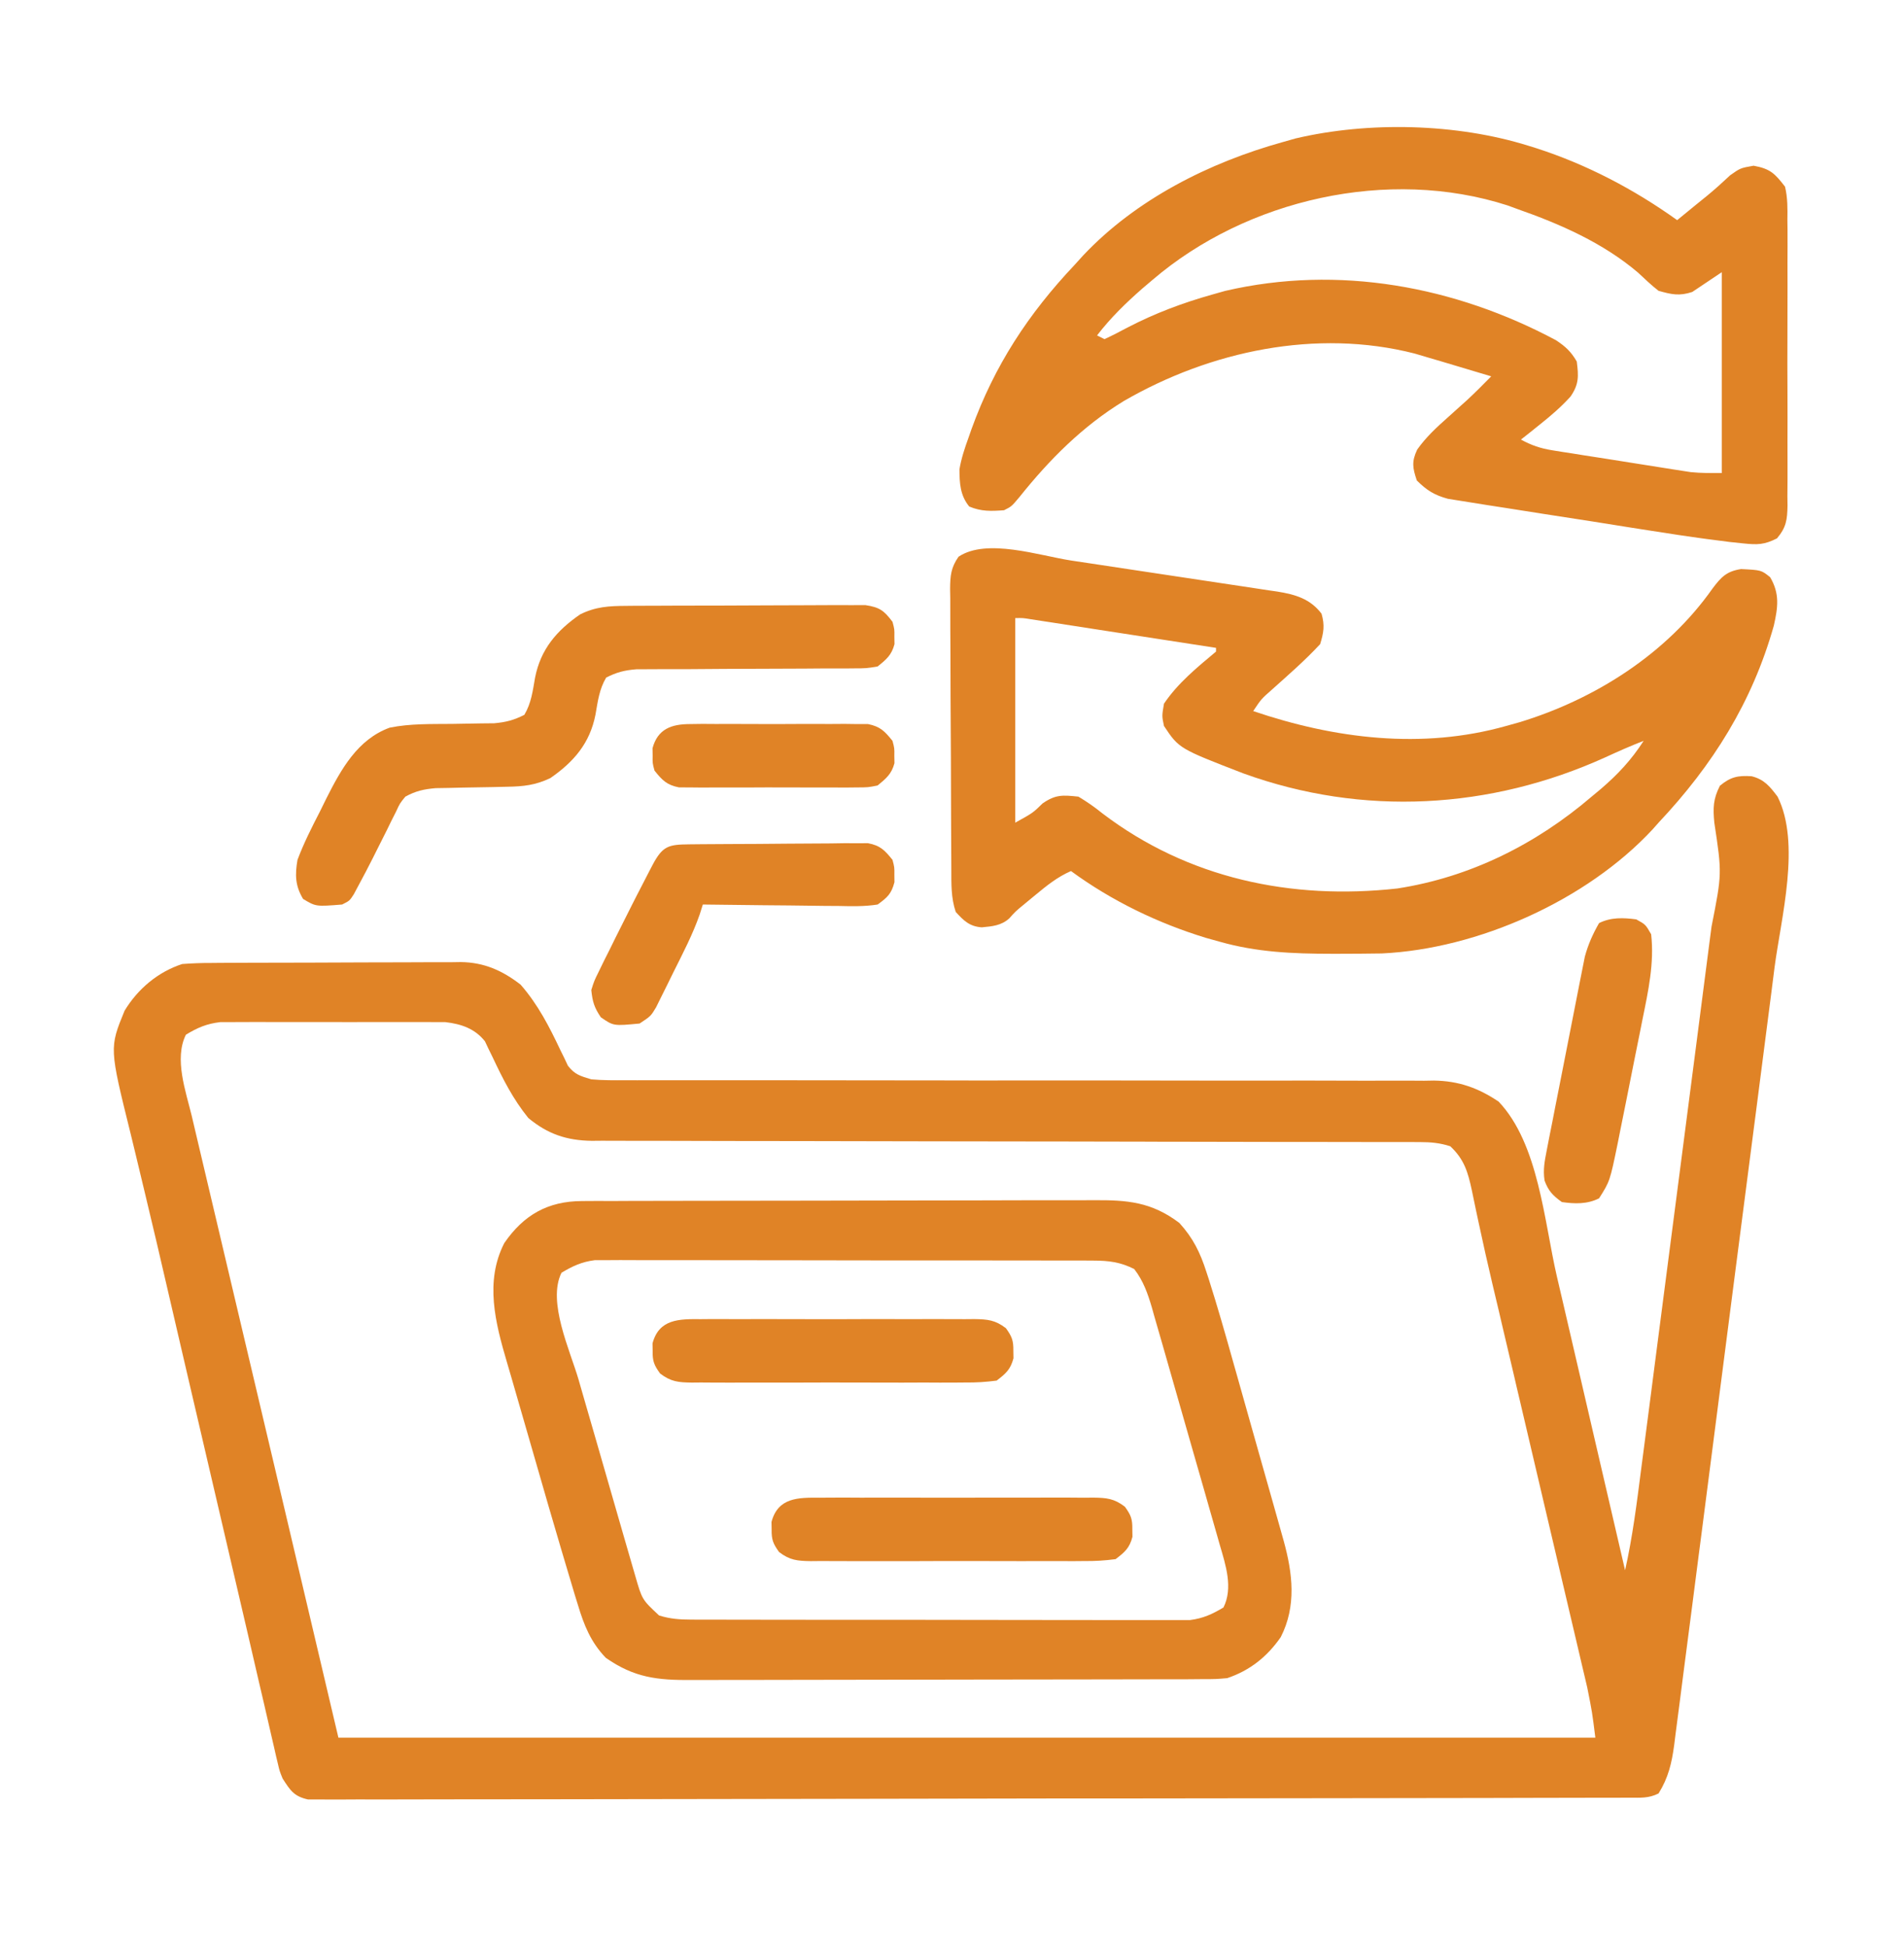
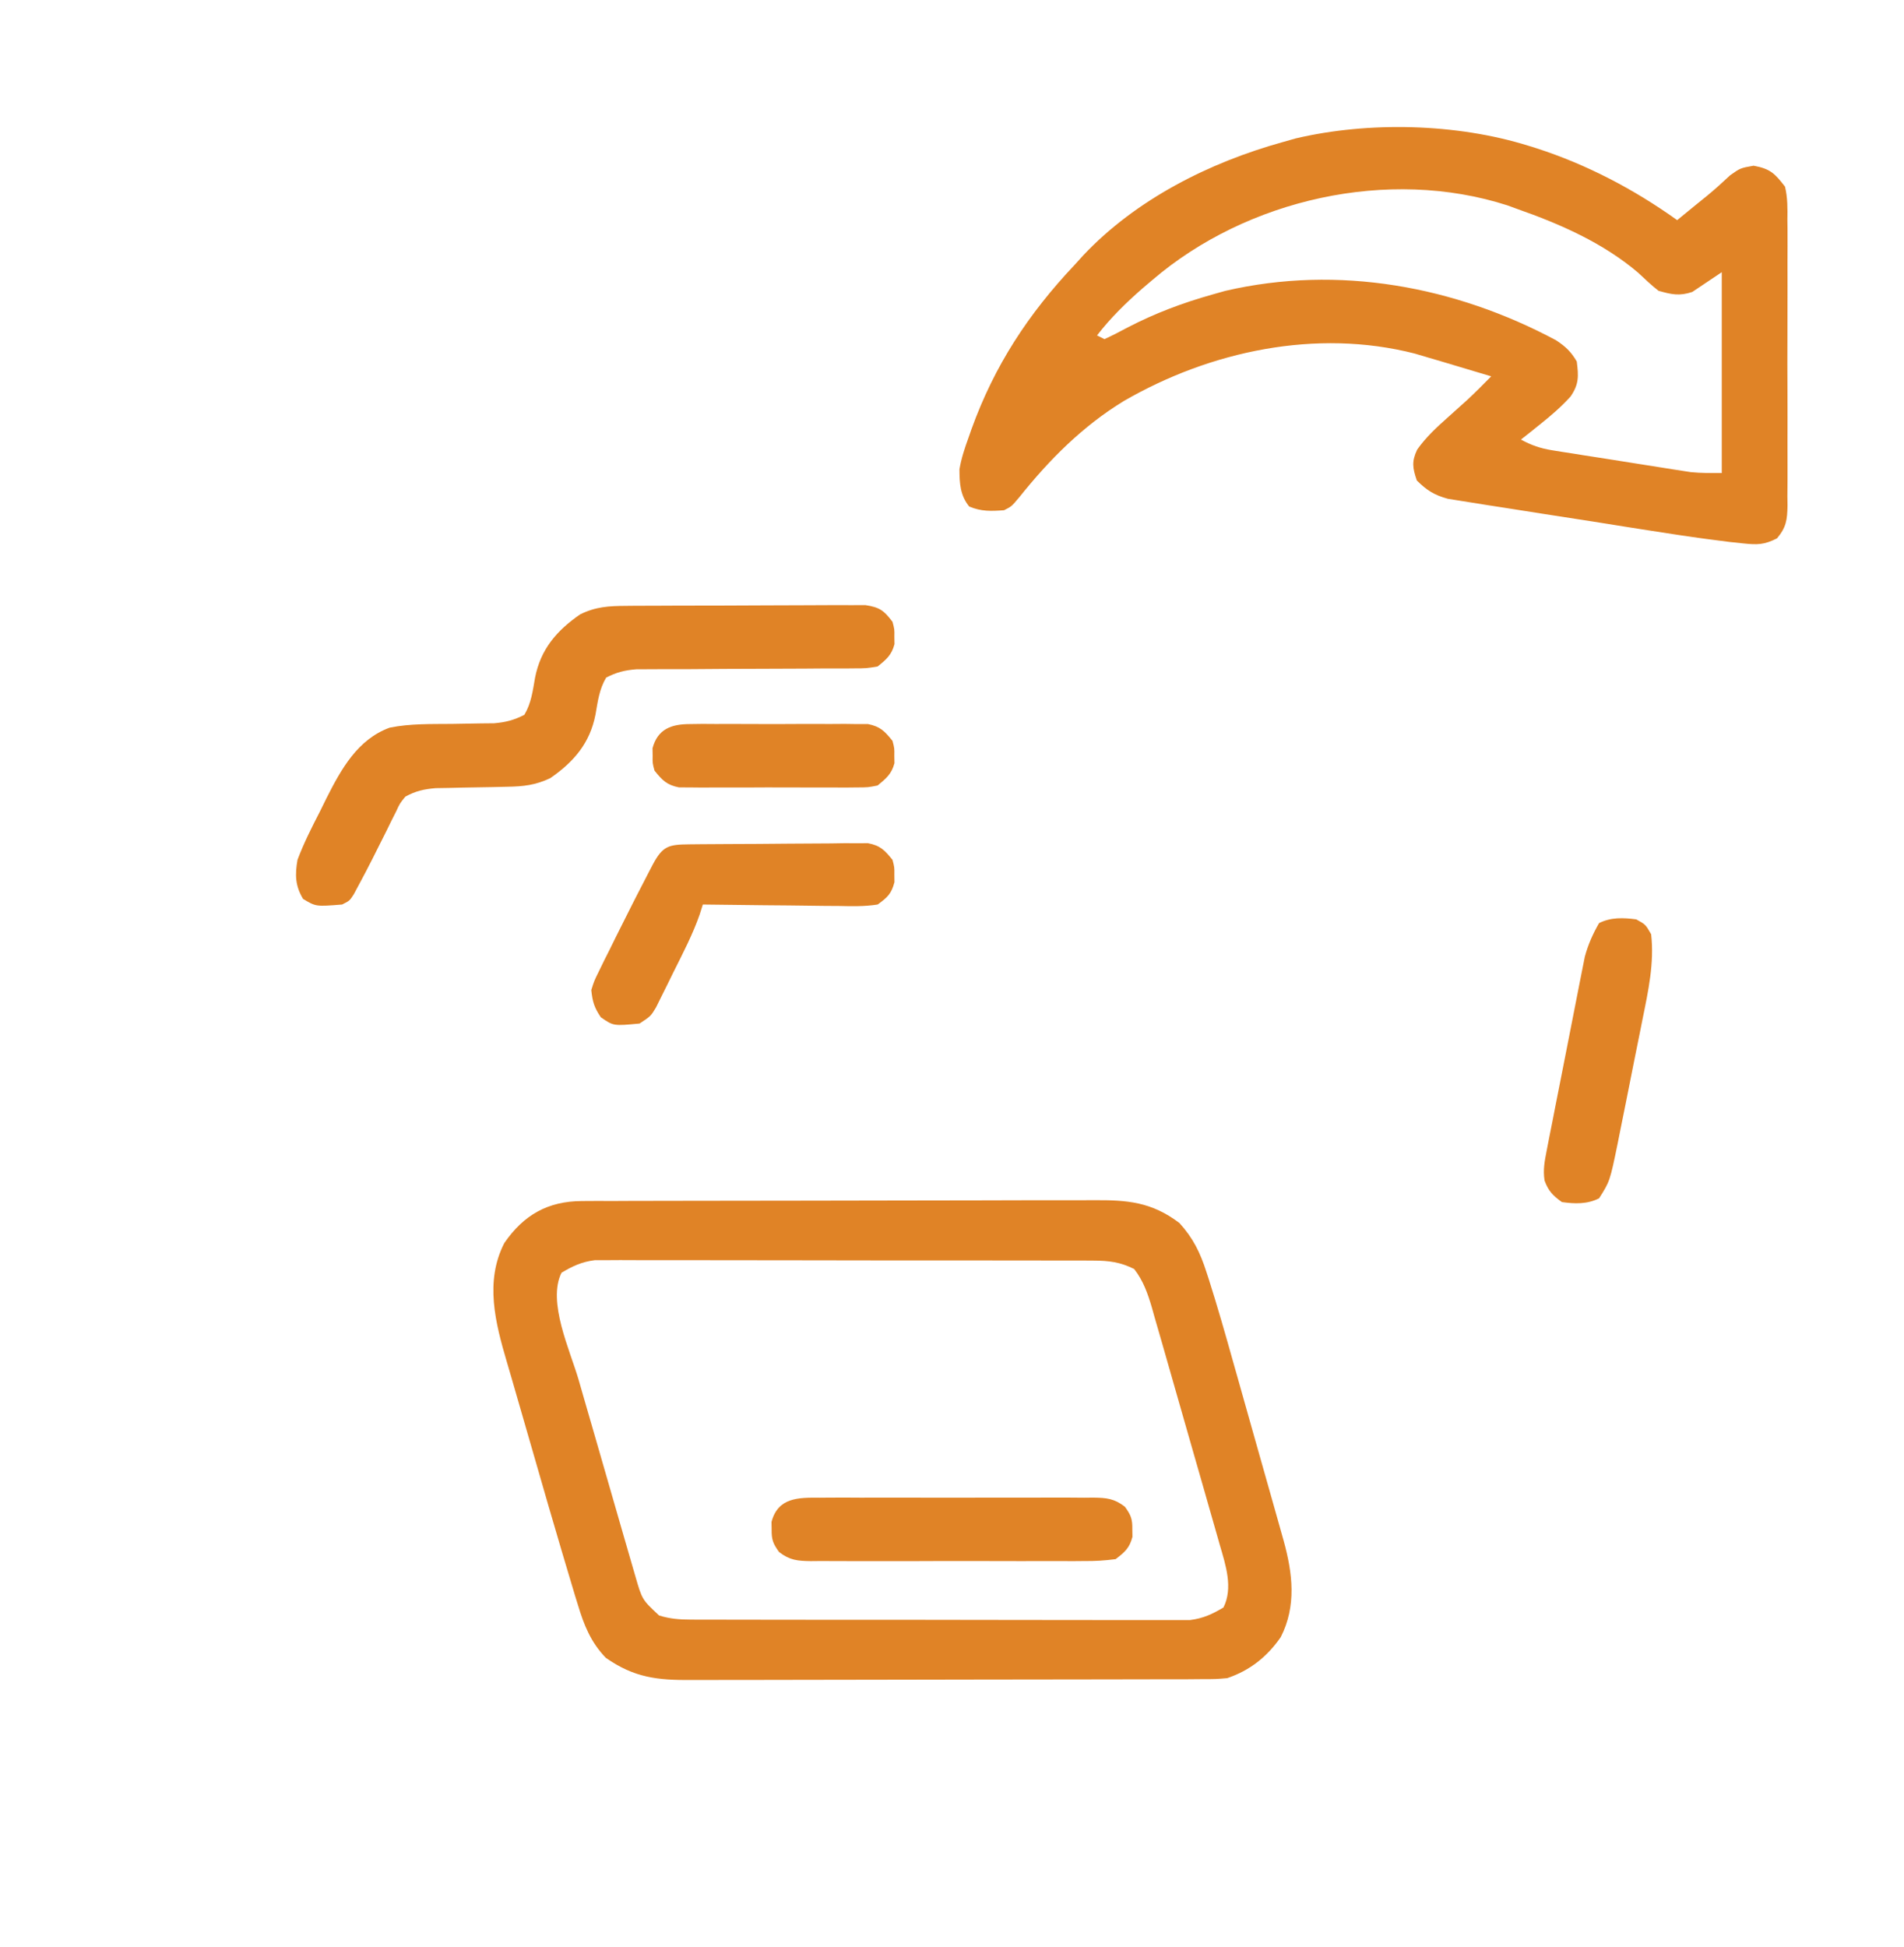
<svg xmlns="http://www.w3.org/2000/svg" width="45" height="46" viewBox="0 0 45 46" fill="none">
-   <path d="M41.399 18.343C41.697 18.417 41.831 18.586 42.012 18.825C42.566 19.93 42.095 21.686 41.941 22.856C41.915 23.063 41.889 23.27 41.862 23.478C41.791 24.036 41.718 24.594 41.646 25.152C41.6 25.501 41.555 25.85 41.511 26.199C41.503 26.257 41.496 26.316 41.488 26.376C41.473 26.494 41.457 26.612 41.442 26.73C41.3 27.835 41.157 28.939 41.013 30.043C40.89 30.989 40.768 31.936 40.647 32.882C40.505 33.984 40.364 35.087 40.221 36.189C40.205 36.306 40.19 36.423 40.175 36.541C40.167 36.599 40.16 36.657 40.152 36.716C40.099 37.123 40.047 37.529 39.995 37.936C39.925 38.483 39.854 39.029 39.782 39.576C39.756 39.776 39.73 39.977 39.705 40.177C39.67 40.451 39.634 40.725 39.598 40.998C39.588 41.078 39.578 41.157 39.568 41.239C39.51 41.665 39.431 42.008 39.199 42.38C38.96 42.499 38.771 42.479 38.503 42.48C38.391 42.48 38.28 42.48 38.165 42.481C38.04 42.481 37.915 42.481 37.79 42.481C37.658 42.481 37.526 42.482 37.394 42.482C37.031 42.483 36.667 42.484 36.303 42.484C35.912 42.485 35.52 42.486 35.128 42.487C34.182 42.489 33.235 42.49 32.288 42.491C32.021 42.492 31.754 42.492 31.487 42.492C29.829 42.495 28.171 42.496 26.513 42.498C26.129 42.498 25.745 42.498 25.361 42.498C25.265 42.498 25.17 42.498 25.072 42.498C23.523 42.5 21.976 42.503 20.428 42.506C18.84 42.51 17.252 42.512 15.664 42.513C14.772 42.513 13.88 42.514 12.988 42.517C12.228 42.519 11.469 42.52 10.709 42.519C10.322 42.519 9.934 42.519 9.546 42.521C9.191 42.523 8.837 42.523 8.482 42.521C8.353 42.521 8.225 42.522 8.096 42.523C7.922 42.525 7.748 42.523 7.574 42.522C7.477 42.522 7.38 42.522 7.28 42.522C6.948 42.449 6.86 42.308 6.68 42.028C6.608 41.852 6.608 41.852 6.568 41.679C6.552 41.613 6.536 41.547 6.52 41.478C6.496 41.371 6.496 41.371 6.471 41.261C6.453 41.185 6.435 41.108 6.417 41.029C6.357 40.775 6.299 40.52 6.241 40.264C6.199 40.083 6.156 39.902 6.114 39.721C6.025 39.338 5.936 38.955 5.848 38.571C5.716 38.001 5.583 37.43 5.449 36.86C5.203 35.81 4.959 34.761 4.715 33.711C4.647 33.419 4.579 33.128 4.511 32.837C4.489 32.74 4.466 32.644 4.443 32.545C4.398 32.352 4.353 32.158 4.308 31.965C4.198 31.491 4.088 31.018 3.978 30.544C3.795 29.754 3.612 28.964 3.421 28.175C3.345 27.862 3.27 27.548 3.195 27.234C3.161 27.091 3.126 26.948 3.091 26.805C2.584 24.762 2.584 24.762 2.944 23.884C3.256 23.368 3.734 22.966 4.306 22.78C4.54 22.763 4.765 22.754 4.999 22.755C5.067 22.754 5.135 22.753 5.206 22.753C5.431 22.751 5.657 22.751 5.882 22.75C6.039 22.75 6.197 22.749 6.354 22.749C6.683 22.748 7.013 22.747 7.343 22.747C7.764 22.747 8.185 22.745 8.606 22.742C8.931 22.74 9.256 22.74 9.581 22.74C9.736 22.74 9.891 22.739 10.046 22.738C10.264 22.736 10.482 22.736 10.699 22.737C10.763 22.736 10.826 22.735 10.891 22.734C11.44 22.741 11.872 22.933 12.304 23.267C12.713 23.734 12.982 24.259 13.246 24.818C13.277 24.881 13.309 24.944 13.341 25.01C13.368 25.067 13.395 25.124 13.422 25.183C13.585 25.394 13.717 25.427 13.975 25.505C14.25 25.53 14.525 25.528 14.802 25.526C14.886 25.526 14.97 25.527 15.056 25.527C15.337 25.527 15.617 25.526 15.898 25.526C16.1 25.526 16.301 25.526 16.502 25.526C16.936 25.527 17.369 25.527 17.803 25.526C18.489 25.525 19.175 25.526 19.86 25.528C20.095 25.528 20.33 25.528 20.565 25.529C20.624 25.529 20.682 25.529 20.743 25.529C21.411 25.53 22.078 25.531 22.746 25.531C22.807 25.531 22.868 25.531 22.931 25.532C23.919 25.532 24.908 25.532 25.896 25.531C26.912 25.531 27.927 25.532 28.943 25.535C29.625 25.536 30.306 25.536 30.988 25.534C31.412 25.534 31.837 25.535 32.261 25.537C32.458 25.537 32.654 25.537 32.851 25.536C33.12 25.534 33.388 25.536 33.657 25.538C33.734 25.537 33.812 25.535 33.891 25.534C34.473 25.543 34.936 25.706 35.42 26.032C36.365 27.028 36.495 28.861 36.794 30.154C36.841 30.355 36.888 30.556 36.935 30.758C37.057 31.283 37.179 31.809 37.301 32.334C37.425 32.873 37.55 33.41 37.675 33.948C37.92 35.001 38.164 36.053 38.408 37.106C38.586 36.314 38.686 35.511 38.789 34.707C38.809 34.554 38.829 34.401 38.849 34.249C38.903 33.836 38.956 33.424 39.01 33.011C39.043 32.753 39.077 32.495 39.11 32.236C39.227 31.334 39.344 30.432 39.461 29.53C39.569 28.691 39.678 27.852 39.788 27.013C39.882 26.291 39.975 25.569 40.069 24.847C40.124 24.416 40.18 23.986 40.236 23.555C40.289 23.151 40.342 22.746 40.393 22.341C40.413 22.193 40.432 22.045 40.451 21.897C40.699 20.642 40.699 20.642 40.517 19.44C40.484 19.091 40.489 18.881 40.649 18.567C40.901 18.359 41.074 18.321 41.399 18.343ZM4.394 24.45C4.11 25.018 4.393 25.793 4.532 26.37C4.556 26.473 4.58 26.576 4.605 26.681C4.671 26.962 4.737 27.243 4.804 27.524C4.875 27.823 4.946 28.123 5.016 28.422C5.15 28.994 5.286 29.565 5.421 30.137C5.571 30.769 5.72 31.401 5.869 32.033C6.106 33.038 6.343 34.044 6.581 35.048C7.055 37.052 7.526 39.057 7.998 41.061C17.801 41.061 27.605 41.061 37.705 41.061C37.63 40.459 37.63 40.46 37.513 39.873C37.492 39.783 37.471 39.693 37.449 39.6C37.426 39.504 37.404 39.408 37.38 39.309C37.356 39.205 37.332 39.102 37.307 38.996C37.241 38.714 37.174 38.432 37.108 38.15C37.038 37.852 36.968 37.555 36.898 37.257C36.766 36.693 36.633 36.128 36.5 35.563C36.307 34.741 36.114 33.919 35.921 33.096C35.892 32.973 35.863 32.85 35.834 32.728C35.82 32.667 35.806 32.607 35.792 32.545C35.696 32.138 35.6 31.73 35.504 31.322C35.479 31.213 35.453 31.104 35.427 30.991C35.377 30.779 35.327 30.567 35.276 30.355C35.161 29.866 35.05 29.378 34.946 28.887C34.927 28.798 34.907 28.709 34.888 28.617C34.853 28.452 34.818 28.288 34.785 28.122C34.694 27.698 34.605 27.393 34.277 27.087C34.036 27.008 33.816 26.988 33.563 26.988C33.491 26.987 33.419 26.987 33.345 26.987C33.267 26.987 33.188 26.987 33.107 26.987C32.982 26.987 32.982 26.987 32.853 26.987C32.572 26.986 32.29 26.986 32.009 26.986C31.807 26.986 31.606 26.986 31.404 26.985C30.97 26.985 30.535 26.984 30.101 26.984C29.414 26.983 28.727 26.982 28.04 26.98C27.805 26.98 27.57 26.979 27.335 26.979C27.276 26.979 27.218 26.978 27.157 26.978C26.488 26.977 25.82 26.975 25.151 26.974C25.09 26.974 25.029 26.974 24.966 26.974C23.976 26.972 22.985 26.971 21.995 26.97C20.978 26.969 19.961 26.967 18.944 26.964C18.373 26.962 17.802 26.961 17.232 26.962C16.695 26.962 16.158 26.961 15.621 26.958C15.424 26.958 15.227 26.958 15.03 26.958C14.761 26.959 14.491 26.958 14.222 26.956C14.106 26.957 14.106 26.957 13.987 26.958C13.398 26.951 12.942 26.798 12.486 26.418C12.125 25.971 11.882 25.493 11.639 24.974C11.592 24.879 11.592 24.879 11.544 24.781C11.517 24.724 11.49 24.666 11.462 24.607C11.223 24.305 10.901 24.197 10.527 24.153C10.425 24.153 10.323 24.152 10.218 24.152C10.162 24.152 10.105 24.151 10.047 24.151C9.861 24.15 9.675 24.15 9.489 24.151C9.359 24.151 9.229 24.151 9.099 24.151C8.827 24.15 8.556 24.151 8.284 24.152C7.936 24.153 7.589 24.153 7.241 24.151C6.973 24.15 6.705 24.15 6.436 24.151C6.308 24.151 6.18 24.151 6.052 24.15C5.873 24.15 5.693 24.151 5.514 24.152C5.412 24.152 5.31 24.153 5.205 24.153C4.884 24.191 4.67 24.283 4.394 24.45Z" fill="#E08326" />
  <path d="M36.123 3.444C36.214 3.472 36.214 3.472 36.307 3.501C37.501 3.886 38.619 4.472 39.639 5.202C39.789 5.079 39.939 4.957 40.089 4.834C40.178 4.762 40.266 4.69 40.358 4.616C40.543 4.463 40.717 4.306 40.891 4.142C41.133 3.971 41.133 3.971 41.446 3.916C41.838 3.988 41.945 4.096 42.188 4.411C42.251 4.673 42.248 4.928 42.244 5.197C42.245 5.276 42.246 5.354 42.247 5.435C42.249 5.693 42.247 5.952 42.246 6.21C42.246 6.39 42.247 6.57 42.247 6.75C42.248 7.126 42.247 7.503 42.245 7.879C42.242 8.362 42.244 8.845 42.246 9.328C42.248 9.699 42.247 10.07 42.246 10.441C42.246 10.619 42.246 10.797 42.247 10.976C42.248 11.224 42.247 11.473 42.244 11.722C42.245 11.795 42.246 11.869 42.247 11.945C42.241 12.282 42.218 12.46 41.998 12.722C41.697 12.874 41.537 12.876 41.202 12.841C41.038 12.824 41.038 12.824 40.872 12.806C40.754 12.791 40.636 12.776 40.518 12.76C40.459 12.753 40.399 12.745 40.338 12.737C39.882 12.676 39.426 12.605 38.971 12.534C38.826 12.511 38.681 12.488 38.536 12.466C38.235 12.418 37.934 12.37 37.633 12.322C37.247 12.261 36.862 12.202 36.477 12.143C36.178 12.097 35.88 12.049 35.582 12.002C35.44 11.979 35.298 11.957 35.155 11.936C34.957 11.905 34.759 11.873 34.561 11.841C34.449 11.823 34.336 11.806 34.221 11.787C33.897 11.698 33.724 11.589 33.486 11.354C33.386 11.058 33.36 10.908 33.495 10.623C33.706 10.326 33.951 10.101 34.222 9.86C34.322 9.77 34.422 9.681 34.521 9.591C34.569 9.548 34.616 9.505 34.666 9.461C34.865 9.277 35.055 9.086 35.244 8.893C34.952 8.804 34.658 8.717 34.365 8.63C34.263 8.599 34.16 8.568 34.054 8.537C33.949 8.506 33.843 8.475 33.733 8.443C33.634 8.414 33.535 8.384 33.433 8.354C31.11 7.761 28.604 8.294 26.561 9.476C25.585 10.072 24.802 10.86 24.092 11.748C23.906 11.969 23.906 11.969 23.73 12.057C23.425 12.08 23.191 12.089 22.907 11.969C22.692 11.706 22.678 11.42 22.676 11.091C22.72 10.831 22.8 10.591 22.89 10.343C22.914 10.275 22.938 10.207 22.962 10.137C23.505 8.636 24.304 7.417 25.4 6.257C25.466 6.184 25.532 6.112 25.599 6.037C26.849 4.711 28.581 3.839 30.322 3.356C30.421 3.328 30.52 3.3 30.622 3.271C32.35 2.865 34.428 2.915 36.123 3.444ZM27.246 6.608C27.166 6.676 27.085 6.745 27.002 6.815C26.607 7.161 26.248 7.51 25.928 7.926C25.986 7.955 26.044 7.984 26.104 8.014C26.288 7.929 26.469 7.836 26.647 7.74C27.294 7.404 27.951 7.157 28.652 6.96C28.752 6.931 28.852 6.903 28.956 6.874C31.632 6.252 34.388 6.764 36.776 8.04C37.003 8.191 37.129 8.308 37.266 8.542C37.31 8.889 37.32 9.078 37.119 9.37C36.898 9.614 36.666 9.814 36.409 10.019C36.322 10.089 36.236 10.158 36.146 10.23C36.081 10.282 36.015 10.334 35.947 10.387C36.194 10.523 36.408 10.595 36.685 10.64C36.799 10.658 36.799 10.658 36.915 10.677C36.996 10.689 37.077 10.702 37.161 10.715C37.245 10.728 37.329 10.742 37.415 10.756C37.593 10.784 37.771 10.812 37.949 10.839C38.22 10.882 38.491 10.925 38.762 10.968C38.935 10.996 39.108 11.023 39.281 11.05C39.362 11.063 39.443 11.076 39.526 11.089C39.602 11.101 39.678 11.113 39.757 11.125C39.856 11.14 39.856 11.14 39.958 11.156C40.202 11.182 40.448 11.178 40.693 11.178C40.693 9.612 40.693 8.046 40.693 6.432C40.344 6.665 40.344 6.665 39.996 6.899C39.692 7 39.507 6.959 39.199 6.872C39.026 6.738 38.873 6.59 38.713 6.441C37.885 5.738 36.875 5.294 35.859 4.938C35.784 4.91 35.708 4.882 35.63 4.854C32.812 3.946 29.471 4.708 27.246 6.608Z" fill="#E08326" />
-   <path d="M25.32 13.246C25.473 13.269 25.626 13.292 25.78 13.315C26.099 13.363 26.419 13.411 26.739 13.46C27.148 13.523 27.558 13.584 27.967 13.645C28.283 13.692 28.599 13.74 28.915 13.788C29.066 13.811 29.217 13.833 29.368 13.856C29.579 13.887 29.79 13.919 30 13.952C30.062 13.961 30.124 13.97 30.188 13.979C30.613 14.047 30.967 14.15 31.234 14.502C31.313 14.779 31.285 14.946 31.201 15.221C30.848 15.602 30.454 15.944 30.068 16.29C29.808 16.519 29.808 16.519 29.619 16.803C31.547 17.458 33.61 17.715 35.596 17.155C35.703 17.125 35.811 17.095 35.922 17.064C37.704 16.52 39.391 15.447 40.473 13.909C40.679 13.635 40.806 13.5 41.149 13.447C41.627 13.471 41.627 13.471 41.836 13.639C42.067 14.029 42.02 14.353 41.924 14.782C41.415 16.59 40.482 18.077 39.199 19.44C39.13 19.518 39.13 19.518 39.059 19.598C37.498 21.278 34.934 22.422 32.661 22.53C32.323 22.535 31.984 22.538 31.646 22.538C31.585 22.538 31.524 22.538 31.461 22.538C30.557 22.537 29.704 22.502 28.828 22.253C28.72 22.223 28.612 22.193 28.501 22.162C27.363 21.814 26.273 21.287 25.312 20.583C24.99 20.724 24.742 20.925 24.472 21.148C24.388 21.217 24.305 21.286 24.219 21.357C24.001 21.536 24.001 21.536 23.854 21.701C23.665 21.873 23.45 21.89 23.203 21.913C22.915 21.893 22.777 21.756 22.588 21.549C22.475 21.21 22.485 20.889 22.484 20.535C22.484 20.459 22.483 20.382 22.483 20.303C22.481 20.049 22.48 19.796 22.479 19.542C22.479 19.456 22.478 19.369 22.478 19.28C22.476 18.822 22.475 18.364 22.474 17.906C22.473 17.432 22.47 16.959 22.466 16.485C22.464 16.121 22.463 15.757 22.463 15.394C22.463 15.219 22.462 15.044 22.46 14.87C22.458 14.626 22.458 14.382 22.459 14.137C22.457 14.065 22.456 13.993 22.455 13.918C22.458 13.606 22.473 13.414 22.655 13.155C23.322 12.71 24.563 13.13 25.32 13.246ZM23.994 14.606C23.994 16.201 23.994 17.797 23.994 19.44C24.411 19.21 24.411 19.21 24.642 18.984C24.951 18.771 25.117 18.786 25.488 18.825C25.697 18.95 25.867 19.069 26.054 19.22C28.076 20.758 30.516 21.273 33.025 20.995C34.743 20.73 36.303 19.95 37.617 18.825C37.723 18.736 37.723 18.736 37.832 18.646C38.239 18.297 38.557 17.957 38.847 17.506C38.541 17.625 38.243 17.757 37.945 17.894C35.226 19.128 32.207 19.298 29.387 18.276C27.865 17.688 27.865 17.688 27.51 17.155C27.46 16.919 27.46 16.919 27.51 16.628C27.839 16.14 28.293 15.771 28.74 15.397C28.74 15.368 28.74 15.339 28.74 15.309C28.092 15.209 27.445 15.109 26.797 15.009C26.577 14.975 26.356 14.941 26.136 14.907C25.819 14.858 25.503 14.809 25.187 14.76C25.088 14.745 24.988 14.729 24.886 14.713C24.795 14.699 24.703 14.685 24.609 14.671C24.528 14.658 24.448 14.646 24.364 14.633C24.173 14.602 24.173 14.602 23.994 14.606Z" fill="#E08326" />
  <path d="M13.755 28.381C13.871 28.381 13.987 28.38 14.106 28.379C14.233 28.379 14.361 28.379 14.489 28.38C14.624 28.379 14.758 28.378 14.893 28.378C15.259 28.376 15.625 28.376 15.991 28.376C16.22 28.375 16.449 28.375 16.677 28.375C17.476 28.373 18.275 28.372 19.073 28.372C19.817 28.372 20.561 28.371 21.304 28.368C21.943 28.366 22.582 28.365 23.222 28.365C23.603 28.365 23.984 28.364 24.366 28.362C24.725 28.361 25.084 28.361 25.442 28.362C25.574 28.362 25.705 28.362 25.837 28.361C26.641 28.355 27.212 28.399 27.873 28.898C28.198 29.255 28.366 29.598 28.513 30.057C28.541 30.143 28.541 30.143 28.57 30.231C28.776 30.878 28.962 31.53 29.145 32.183C29.182 32.312 29.218 32.441 29.255 32.571C29.35 32.906 29.445 33.242 29.539 33.578C29.617 33.853 29.695 34.128 29.772 34.403C29.865 34.732 29.959 35.061 30.052 35.391C30.069 35.453 30.087 35.515 30.105 35.579C30.154 35.755 30.204 35.931 30.254 36.107C30.296 36.257 30.296 36.257 30.339 36.41C30.551 37.177 30.645 37.951 30.27 38.685C29.95 39.149 29.537 39.476 29.004 39.655C28.736 39.678 28.736 39.678 28.432 39.678C28.258 39.68 28.258 39.68 28.081 39.681C27.953 39.681 27.826 39.681 27.698 39.681C27.563 39.681 27.428 39.682 27.294 39.682C26.928 39.684 26.562 39.684 26.196 39.684C25.967 39.684 25.738 39.685 25.509 39.685C24.711 39.687 23.912 39.688 23.114 39.688C22.37 39.688 21.626 39.689 20.883 39.692C20.244 39.694 19.605 39.695 18.965 39.695C18.584 39.695 18.203 39.696 17.821 39.697C17.462 39.699 17.104 39.699 16.744 39.698C16.613 39.698 16.482 39.698 16.35 39.699C15.543 39.705 14.992 39.647 14.317 39.174C13.964 38.806 13.803 38.406 13.659 37.925C13.637 37.854 13.615 37.783 13.592 37.71C13.514 37.45 13.436 37.19 13.359 36.93C13.328 36.824 13.296 36.717 13.263 36.607C13.06 35.921 12.86 35.233 12.663 34.545C12.567 34.211 12.471 33.878 12.374 33.545C12.278 33.218 12.183 32.89 12.09 32.562C12.055 32.439 12.019 32.316 11.982 32.193C11.708 31.263 11.453 30.285 11.918 29.375C12.377 28.707 12.95 28.384 13.755 28.381ZM13.271 30.075C12.93 30.758 13.472 31.906 13.674 32.6C13.715 32.742 13.756 32.883 13.796 33.024C13.881 33.319 13.966 33.614 14.052 33.908C14.162 34.285 14.27 34.661 14.378 35.038C14.461 35.33 14.546 35.621 14.63 35.912C14.67 36.051 14.71 36.19 14.75 36.328C14.806 36.523 14.862 36.717 14.919 36.911C14.951 37.021 14.983 37.131 15.016 37.245C15.176 37.8 15.176 37.8 15.577 38.174C15.846 38.257 16.065 38.271 16.346 38.272C16.452 38.272 16.558 38.273 16.666 38.273C16.782 38.273 16.897 38.273 17.015 38.273C17.138 38.273 17.261 38.274 17.384 38.274C17.718 38.275 18.052 38.276 18.385 38.275C18.664 38.275 18.943 38.276 19.221 38.276C19.879 38.277 20.536 38.277 21.194 38.276C21.872 38.276 22.55 38.277 23.228 38.279C23.81 38.281 24.393 38.281 24.975 38.281C25.323 38.281 25.671 38.281 26.018 38.282C26.346 38.283 26.672 38.283 27 38.282C27.176 38.282 27.353 38.282 27.53 38.283C27.636 38.283 27.742 38.282 27.851 38.282C27.942 38.282 28.034 38.282 28.128 38.282C28.437 38.242 28.649 38.144 28.916 37.985C29.148 37.522 28.968 36.981 28.83 36.51C28.812 36.444 28.794 36.379 28.774 36.312C28.714 36.097 28.652 35.883 28.59 35.669C28.547 35.519 28.505 35.369 28.462 35.22C28.372 34.906 28.282 34.593 28.192 34.28C28.076 33.88 27.962 33.479 27.848 33.078C27.76 32.769 27.672 32.46 27.583 32.151C27.54 32.003 27.498 31.855 27.456 31.707C27.397 31.501 27.337 31.294 27.277 31.088C27.26 31.027 27.243 30.966 27.226 30.904C27.126 30.565 27.023 30.268 26.806 29.987C26.477 29.822 26.207 29.789 25.84 29.788C25.735 29.788 25.629 29.787 25.52 29.786C25.348 29.787 25.348 29.787 25.172 29.787C25.049 29.787 24.926 29.786 24.803 29.786C24.469 29.785 24.135 29.785 23.802 29.785C23.523 29.785 23.244 29.784 22.966 29.784C22.308 29.783 21.651 29.783 20.993 29.784C20.315 29.784 19.637 29.783 18.959 29.781C18.377 29.779 17.794 29.779 17.212 29.779C16.864 29.779 16.516 29.779 16.169 29.778C15.841 29.777 15.514 29.777 15.188 29.778C15.011 29.779 14.834 29.777 14.657 29.776C14.551 29.777 14.445 29.778 14.336 29.778C14.245 29.778 14.153 29.778 14.059 29.778C13.75 29.817 13.537 29.916 13.271 30.075Z" fill="#E08326" />
  <path d="M14.8 14.317C14.896 14.316 14.896 14.316 14.993 14.315C15.203 14.313 15.413 14.313 15.623 14.313C15.769 14.312 15.916 14.312 16.062 14.311C16.368 14.31 16.674 14.31 16.981 14.31C17.373 14.31 17.765 14.307 18.158 14.305C18.46 14.303 18.762 14.302 19.064 14.302C19.208 14.302 19.353 14.301 19.498 14.3C19.7 14.298 19.902 14.299 20.104 14.3C20.277 14.299 20.277 14.299 20.453 14.299C20.789 14.35 20.892 14.426 21.094 14.694C21.141 14.87 21.141 14.87 21.138 15.046C21.139 15.133 21.139 15.133 21.141 15.221C21.072 15.481 20.951 15.581 20.742 15.749C20.476 15.793 20.476 15.793 20.161 15.794C20.103 15.795 20.046 15.795 19.986 15.796C19.796 15.797 19.606 15.797 19.416 15.796C19.284 15.797 19.151 15.798 19.019 15.799C18.67 15.802 18.322 15.803 17.973 15.803C17.416 15.804 16.858 15.807 16.301 15.812C16.107 15.813 15.912 15.812 15.718 15.812C15.598 15.813 15.478 15.813 15.359 15.814C15.203 15.814 15.203 15.814 15.043 15.815C14.765 15.837 14.573 15.885 14.326 16.012C14.163 16.287 14.128 16.576 14.074 16.886C13.943 17.56 13.564 18.001 13.008 18.386C12.658 18.554 12.37 18.585 11.983 18.591C11.872 18.594 11.76 18.597 11.645 18.599C11.294 18.605 11.294 18.605 10.943 18.611C10.831 18.614 10.72 18.616 10.605 18.619C10.503 18.621 10.401 18.622 10.296 18.624C10.016 18.649 9.827 18.69 9.58 18.825C9.45 18.984 9.45 18.984 9.36 19.18C9.324 19.251 9.288 19.322 9.251 19.395C9.214 19.47 9.178 19.545 9.141 19.621C9.068 19.767 8.994 19.913 8.921 20.058C8.885 20.13 8.849 20.202 8.812 20.276C8.699 20.499 8.584 20.72 8.465 20.939C8.43 21.004 8.396 21.069 8.36 21.135C8.262 21.286 8.262 21.286 8.086 21.374C7.466 21.424 7.466 21.424 7.163 21.242C6.975 20.929 6.971 20.67 7.031 20.319C7.18 19.921 7.37 19.548 7.564 19.171C7.614 19.07 7.663 18.97 7.714 18.866C8.06 18.183 8.446 17.474 9.209 17.195C9.694 17.096 10.196 17.111 10.69 17.106C10.918 17.102 11.146 17.099 11.374 17.094C11.475 17.093 11.575 17.092 11.679 17.091C11.954 17.067 12.148 17.017 12.393 16.891C12.556 16.617 12.591 16.328 12.645 16.018C12.776 15.344 13.155 14.902 13.711 14.518C14.08 14.336 14.39 14.319 14.8 14.317Z" fill="#E08326" />
  <path d="M16.287 19.952C16.384 19.951 16.481 19.95 16.582 19.949C16.687 19.948 16.793 19.947 16.902 19.947C17.01 19.946 17.118 19.945 17.23 19.945C17.459 19.943 17.688 19.942 17.917 19.942C18.152 19.941 18.387 19.939 18.622 19.936C18.961 19.933 19.299 19.931 19.637 19.93C19.743 19.929 19.848 19.927 19.956 19.925C20.054 19.926 20.152 19.926 20.253 19.926C20.339 19.926 20.425 19.925 20.514 19.925C20.806 19.98 20.91 20.091 21.094 20.319C21.14 20.495 21.14 20.495 21.138 20.671C21.139 20.758 21.139 20.758 21.14 20.846C21.067 21.122 20.976 21.205 20.742 21.374C20.43 21.424 20.12 21.415 19.804 21.408C19.713 21.408 19.622 21.407 19.528 21.407C19.237 21.405 18.946 21.4 18.655 21.396C18.457 21.394 18.26 21.392 18.063 21.391C17.579 21.387 17.095 21.381 16.611 21.374C16.587 21.45 16.563 21.527 16.538 21.606C16.372 22.083 16.139 22.526 15.914 22.978C15.866 23.075 15.819 23.171 15.77 23.271C15.724 23.363 15.678 23.455 15.631 23.55C15.589 23.635 15.548 23.719 15.505 23.805C15.381 24.011 15.381 24.011 15.117 24.186C14.499 24.245 14.499 24.245 14.2 24.038C14.045 23.809 14.003 23.669 13.975 23.395C14.042 23.181 14.042 23.181 14.153 22.956C14.193 22.873 14.233 22.79 14.275 22.705C14.319 22.617 14.363 22.53 14.409 22.439C14.453 22.35 14.497 22.26 14.542 22.168C14.674 21.902 14.807 21.638 14.941 21.374C14.979 21.301 15.016 21.227 15.054 21.152C15.149 20.965 15.245 20.779 15.342 20.594C15.371 20.54 15.399 20.485 15.428 20.429C15.664 19.989 15.8 19.957 16.287 19.952Z" fill="#E08326" />
  <path d="M19.377 35.391C19.452 35.39 19.527 35.389 19.604 35.389C19.852 35.387 20.099 35.388 20.346 35.39C20.519 35.389 20.691 35.389 20.863 35.389C21.223 35.388 21.584 35.389 21.944 35.39C22.407 35.392 22.869 35.391 23.331 35.389C23.686 35.388 24.042 35.388 24.397 35.389C24.567 35.389 24.738 35.389 24.908 35.388C25.146 35.387 25.384 35.389 25.623 35.391C25.693 35.39 25.764 35.389 25.836 35.389C26.153 35.393 26.331 35.409 26.586 35.604C26.73 35.803 26.766 35.897 26.762 36.139C26.764 36.226 26.764 36.226 26.765 36.315C26.695 36.582 26.586 36.675 26.367 36.843C26.108 36.877 25.882 36.891 25.623 36.888C25.51 36.889 25.51 36.889 25.396 36.89C25.148 36.891 24.901 36.89 24.653 36.889C24.481 36.889 24.309 36.89 24.137 36.89C23.776 36.891 23.416 36.89 23.055 36.888C22.593 36.886 22.131 36.888 21.669 36.89C21.313 36.891 20.958 36.891 20.603 36.89C20.432 36.889 20.262 36.89 20.091 36.89C19.853 36.891 19.615 36.89 19.377 36.888C19.306 36.889 19.236 36.889 19.163 36.89C18.847 36.885 18.668 36.87 18.413 36.675C18.27 36.476 18.233 36.382 18.237 36.139C18.236 36.052 18.236 36.052 18.234 35.964C18.388 35.384 18.866 35.386 19.377 35.391Z" fill="#E08326" />
-   <path d="M16.564 31.172C16.639 31.171 16.714 31.171 16.791 31.17C17.039 31.169 17.287 31.17 17.534 31.171C17.706 31.171 17.878 31.17 18.05 31.17C18.411 31.169 18.771 31.17 19.132 31.172C19.594 31.174 20.056 31.172 20.518 31.17C20.874 31.169 21.229 31.17 21.584 31.171C21.755 31.171 21.925 31.17 22.096 31.17C22.334 31.169 22.572 31.17 22.81 31.172C22.881 31.171 22.951 31.171 23.024 31.17C23.34 31.175 23.519 31.19 23.774 31.385C23.917 31.584 23.954 31.678 23.95 31.921C23.951 32.008 23.951 32.008 23.953 32.096C23.882 32.363 23.774 32.456 23.555 32.624C23.295 32.658 23.069 32.672 22.81 32.669C22.698 32.67 22.698 32.67 22.583 32.671C22.336 32.673 22.088 32.672 21.841 32.67C21.669 32.671 21.497 32.671 21.325 32.672C20.964 32.672 20.603 32.671 20.243 32.67C19.781 32.668 19.318 32.669 18.856 32.671C18.501 32.672 18.145 32.672 17.79 32.671C17.62 32.671 17.449 32.671 17.279 32.672C17.041 32.673 16.803 32.671 16.564 32.669C16.494 32.67 16.423 32.671 16.351 32.671C16.034 32.667 15.856 32.651 15.601 32.456C15.457 32.257 15.421 32.163 15.425 31.921C15.423 31.834 15.423 31.834 15.422 31.745C15.576 31.165 16.053 31.167 16.564 31.172Z" fill="#E08326" />
  <path d="M38.672 21.725C38.892 21.846 38.892 21.846 39.024 22.077C39.101 22.755 38.956 23.419 38.821 24.081C38.801 24.185 38.78 24.29 38.758 24.398C38.714 24.618 38.67 24.838 38.625 25.058C38.557 25.395 38.49 25.731 38.424 26.068C38.381 26.283 38.337 26.497 38.294 26.712C38.274 26.812 38.255 26.912 38.234 27.015C38.049 27.913 38.049 27.913 37.793 28.317C37.512 28.458 37.219 28.449 36.914 28.405C36.7 28.251 36.596 28.144 36.505 27.898C36.465 27.64 36.507 27.435 36.557 27.178C36.578 27.073 36.598 26.967 36.619 26.858C36.642 26.743 36.665 26.628 36.688 26.513C36.711 26.395 36.734 26.276 36.757 26.158C36.806 25.91 36.855 25.662 36.904 25.414C36.968 25.097 37.029 24.78 37.091 24.463C37.138 24.218 37.187 23.973 37.235 23.729C37.269 23.556 37.303 23.382 37.337 23.209C37.358 23.102 37.379 22.996 37.401 22.887C37.42 22.794 37.438 22.701 37.457 22.605C37.536 22.315 37.644 22.073 37.793 21.813C38.076 21.672 38.366 21.685 38.672 21.725Z" fill="#E08326" />
  <path d="M16.306 17.11C16.404 17.108 16.501 17.107 16.601 17.106C16.706 17.107 16.811 17.108 16.919 17.108C17.027 17.108 17.135 17.108 17.246 17.107C17.474 17.107 17.702 17.108 17.93 17.109C18.28 17.111 18.629 17.109 18.979 17.107C19.2 17.107 19.422 17.108 19.643 17.108C19.748 17.108 19.853 17.107 19.961 17.106C20.107 17.108 20.107 17.108 20.256 17.11C20.341 17.11 20.427 17.11 20.515 17.11C20.805 17.168 20.91 17.279 21.094 17.507C21.14 17.682 21.14 17.682 21.137 17.858C21.139 17.945 21.139 17.945 21.14 18.034C21.072 18.291 20.945 18.394 20.742 18.561C20.515 18.606 20.515 18.606 20.256 18.607C20.159 18.608 20.061 18.609 19.961 18.61C19.856 18.609 19.751 18.609 19.643 18.608C19.482 18.608 19.482 18.608 19.316 18.609C19.088 18.609 18.86 18.609 18.632 18.607C18.282 18.605 17.933 18.607 17.583 18.609C17.362 18.609 17.14 18.609 16.919 18.608C16.814 18.609 16.709 18.609 16.601 18.61C16.455 18.608 16.455 18.608 16.306 18.607C16.221 18.607 16.135 18.606 16.047 18.606C15.757 18.549 15.652 18.437 15.469 18.21C15.422 18.034 15.422 18.034 15.425 17.858C15.423 17.771 15.423 17.771 15.422 17.682C15.544 17.224 15.871 17.111 16.306 17.11Z" fill="#E08326" />
</svg>